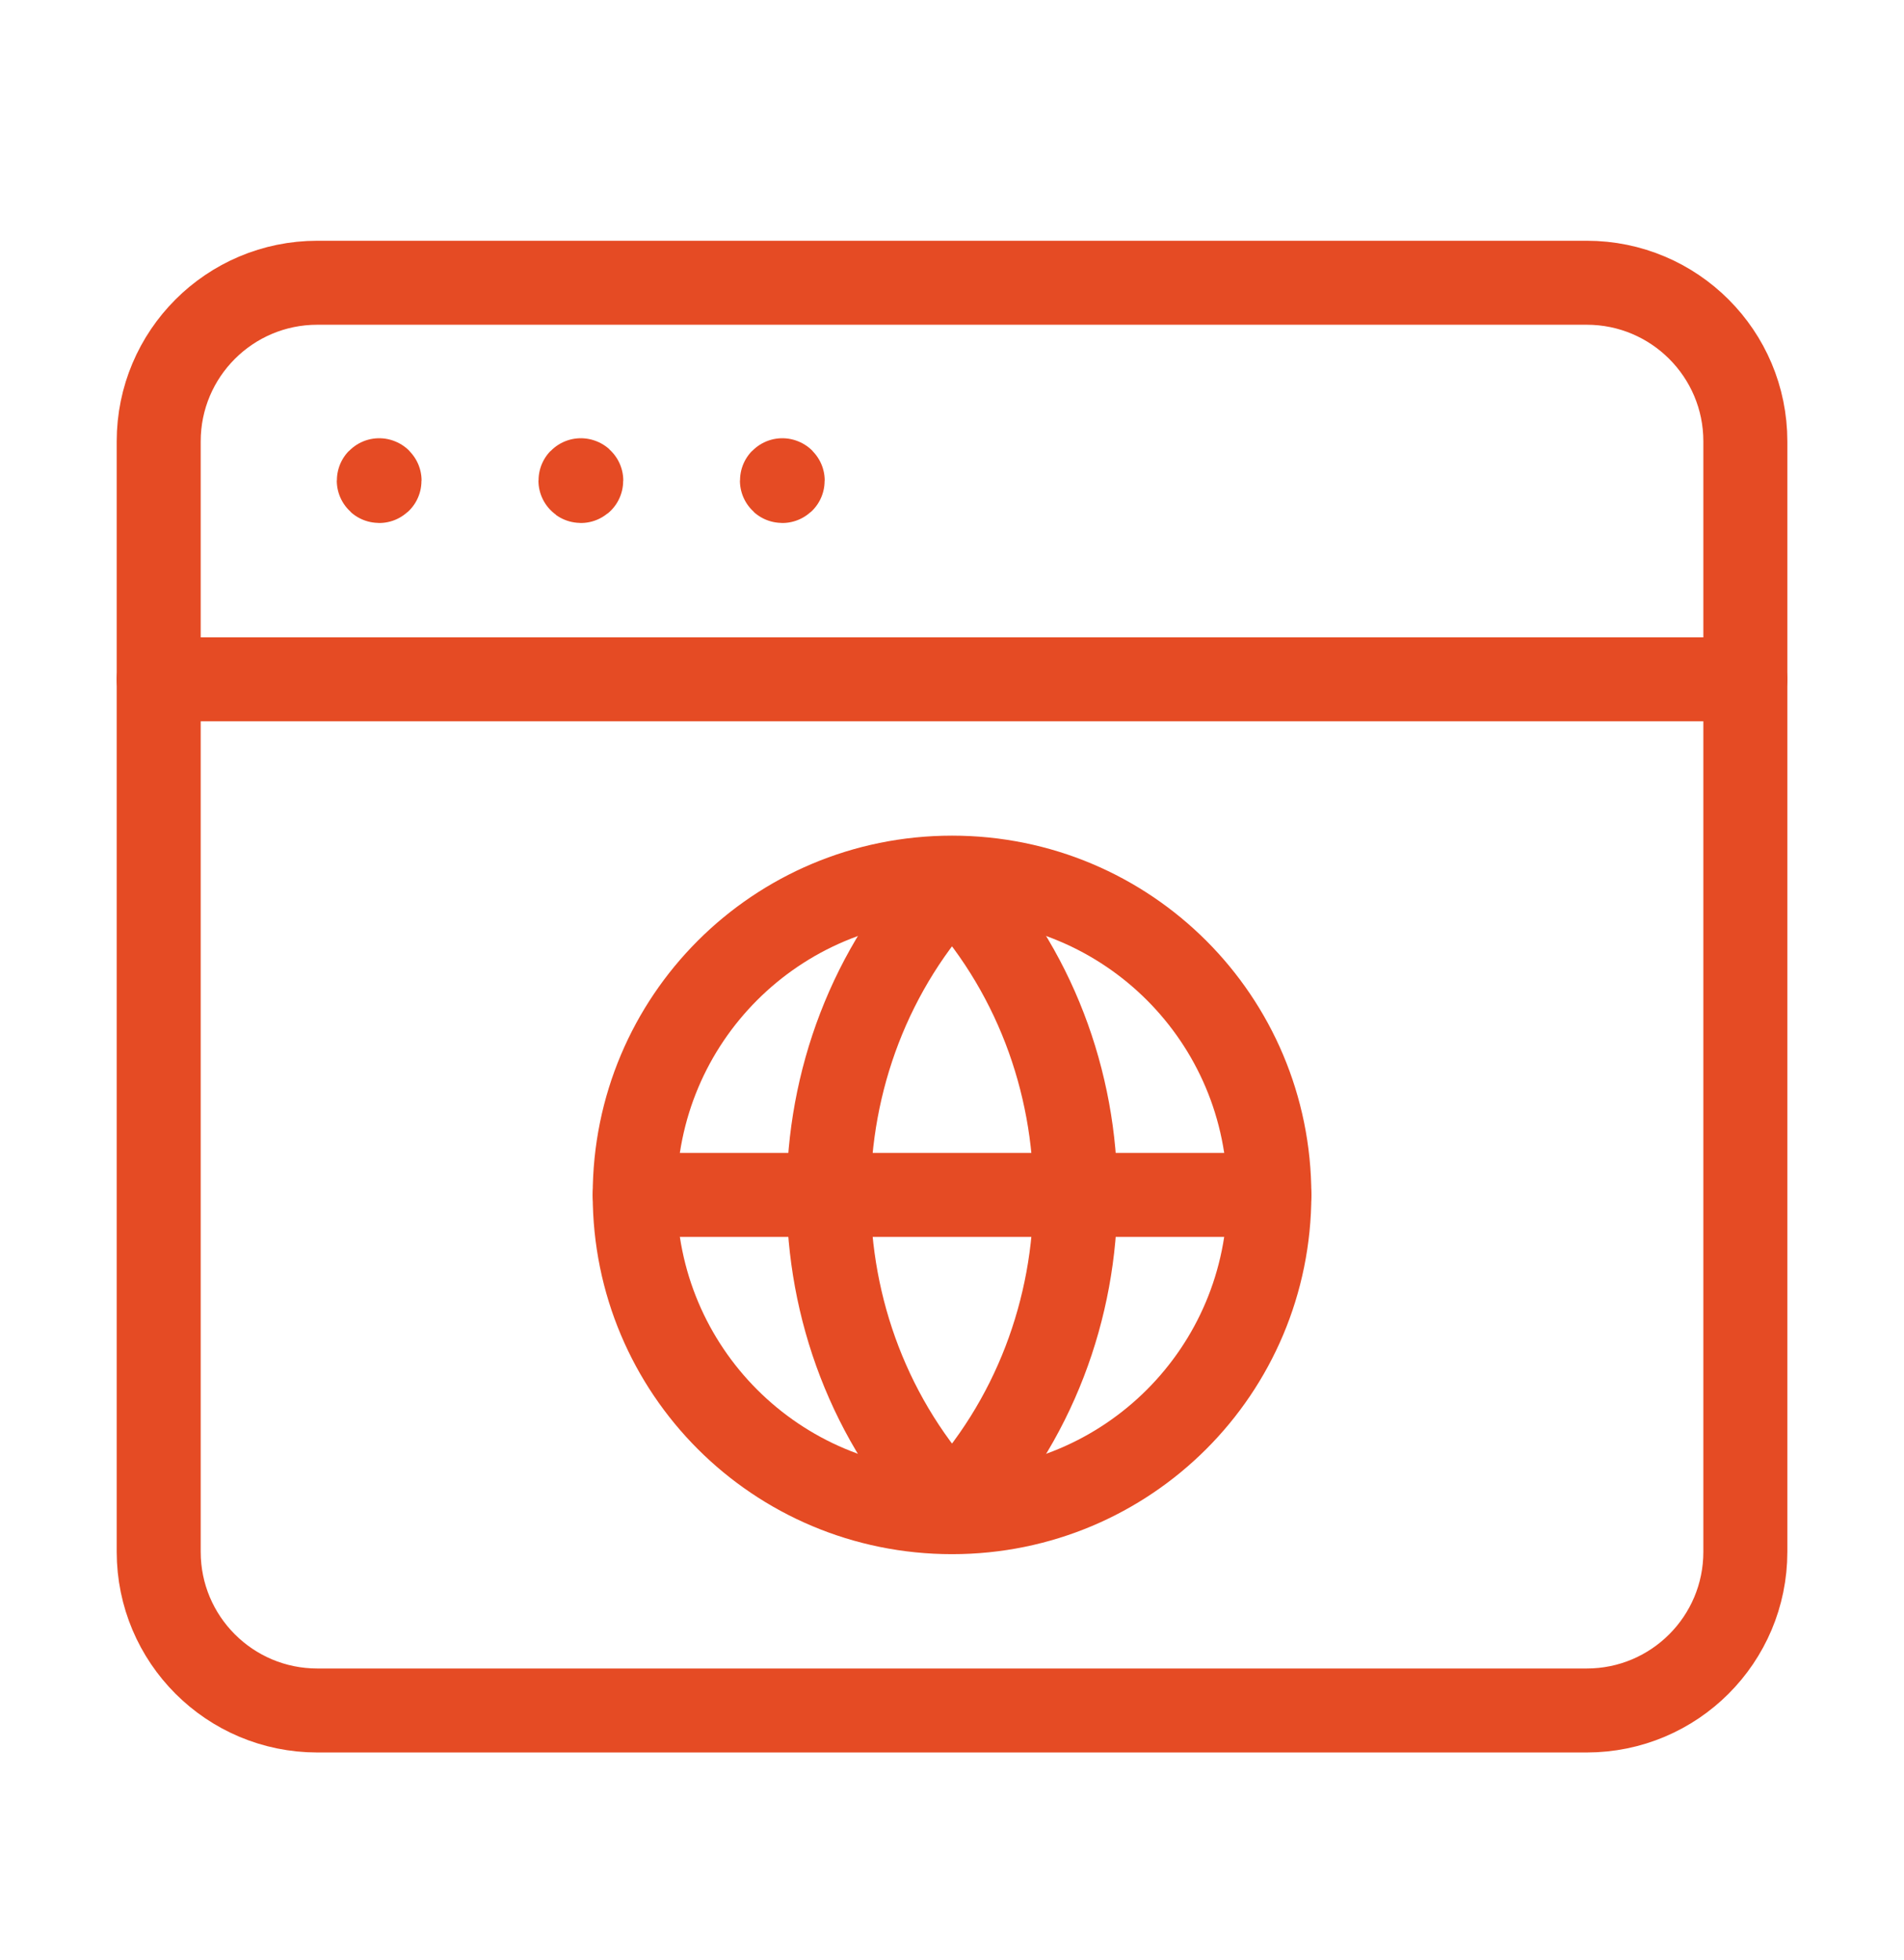
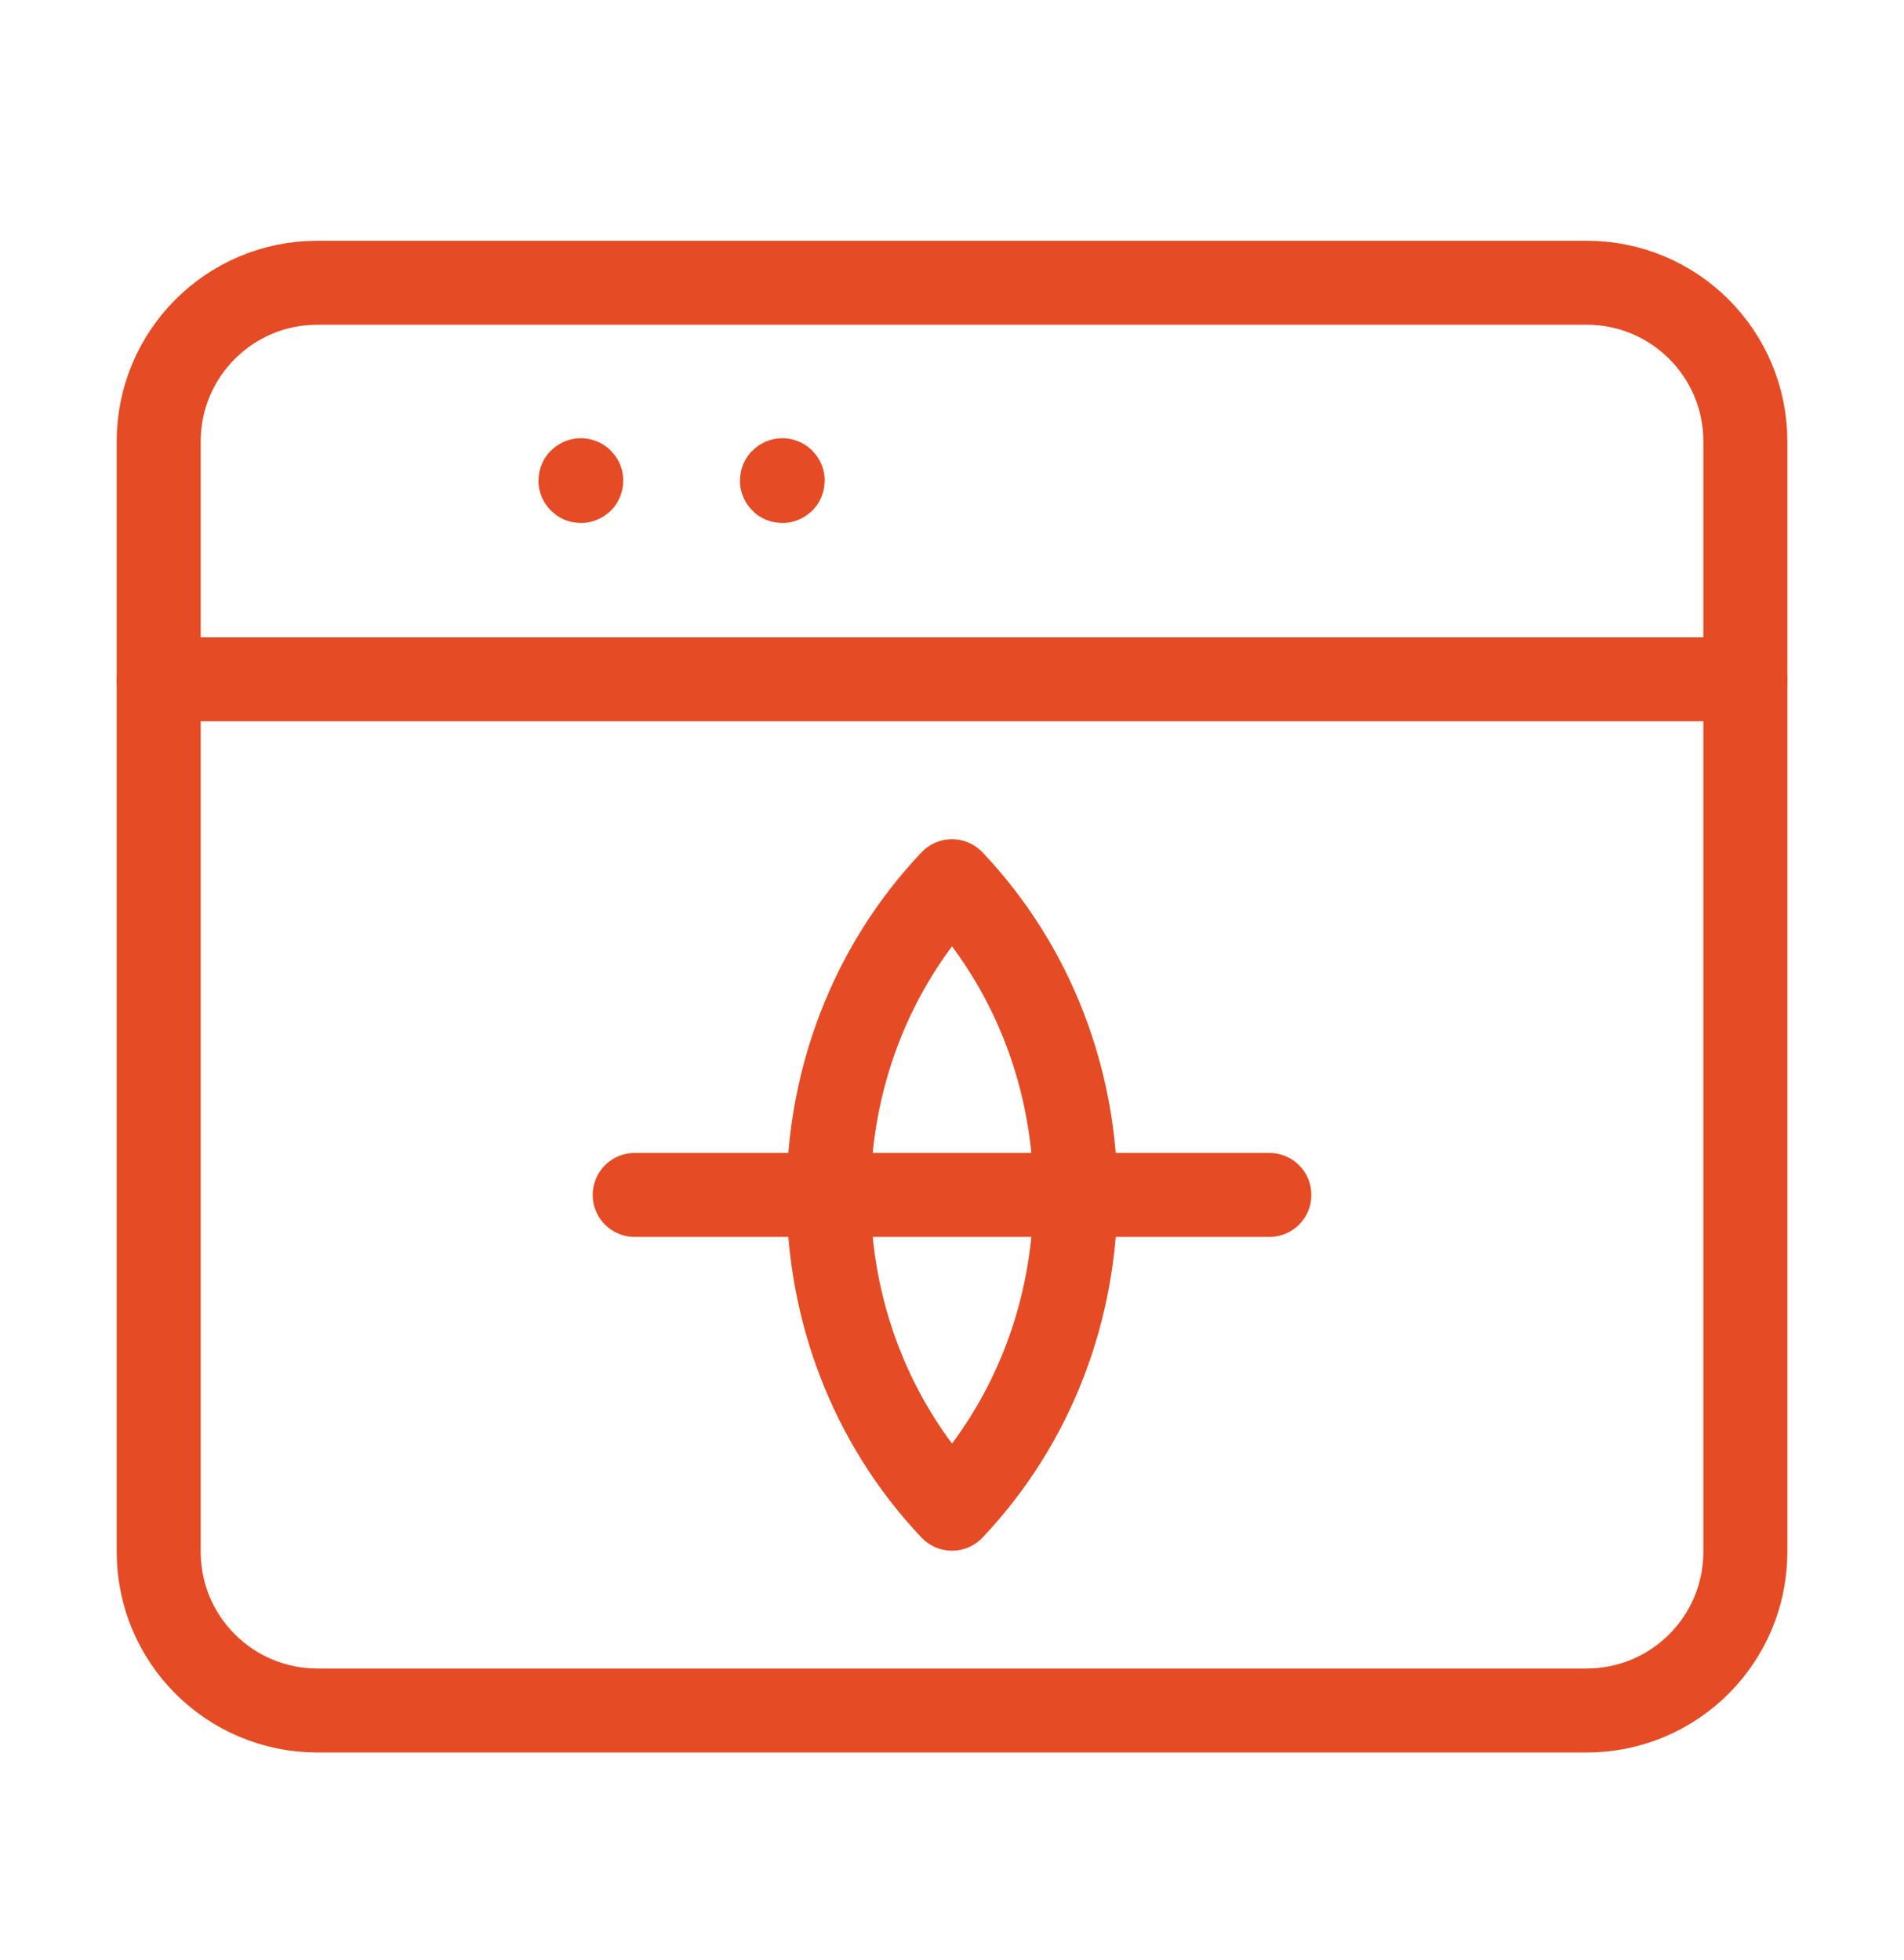
<svg xmlns="http://www.w3.org/2000/svg" width="34" height="35" viewBox="0 0 34 35" fill="none">
  <path fill-rule="evenodd" clip-rule="evenodd" d="M28.334 30.55H5.667C4.102 30.55 2.834 29.282 2.834 27.716V7.883C2.834 6.318 4.102 5.05 5.667 5.05H28.334C29.899 5.05 31.167 6.318 31.167 7.883V27.716C31.167 29.282 29.899 30.55 28.334 30.55Z" stroke="#E54B24" stroke-width="1.5" stroke-linecap="round" stroke-linejoin="round" />
  <path d="M2.834 12.133H31.167" stroke="#E54B24" stroke-width="1.5" stroke-linecap="round" stroke-linejoin="round" />
-   <path d="M6.771 8.577C6.767 8.577 6.764 8.58 6.764 8.584C6.764 8.589 6.767 8.591 6.771 8.591C6.775 8.591 6.778 8.589 6.778 8.584C6.778 8.58 6.775 8.577 6.771 8.577" stroke="#E54B24" stroke-width="1.5" stroke-linecap="round" stroke-linejoin="round" />
  <path d="M10.372 8.577C10.368 8.577 10.365 8.58 10.365 8.584C10.365 8.589 10.37 8.591 10.372 8.591C10.377 8.591 10.38 8.589 10.38 8.584C10.38 8.58 10.377 8.577 10.372 8.577" stroke="#E54B24" stroke-width="1.5" stroke-linecap="round" stroke-linejoin="round" />
  <path d="M13.97 8.577C13.966 8.577 13.963 8.58 13.963 8.584C13.963 8.589 13.966 8.591 13.97 8.591C13.974 8.591 13.977 8.589 13.977 8.584C13.977 8.58 13.974 8.577 13.97 8.577" stroke="#E54B24" stroke-width="1.5" stroke-linecap="round" stroke-linejoin="round" />
  <path fill-rule="evenodd" clip-rule="evenodd" d="M17 26.946C19.939 23.843 19.939 18.841 17 15.739C14.062 18.84 14.062 23.843 17 26.946Z" stroke="#E54B24" stroke-width="1.5" stroke-linecap="round" stroke-linejoin="round" />
-   <path fill-rule="evenodd" clip-rule="evenodd" d="M17.001 27.008C20.137 27.008 22.667 24.478 22.667 21.341C22.667 18.205 20.137 15.675 17.001 15.675C13.864 15.675 11.334 18.205 11.334 21.341C11.334 24.478 13.864 27.008 17.001 27.008Z" stroke="#E54B24" stroke-width="1.5" stroke-linecap="round" stroke-linejoin="round" />
  <path d="M22.667 21.342H11.334" stroke="#E54B24" stroke-width="1.5" stroke-linecap="round" stroke-linejoin="round" />
</svg>